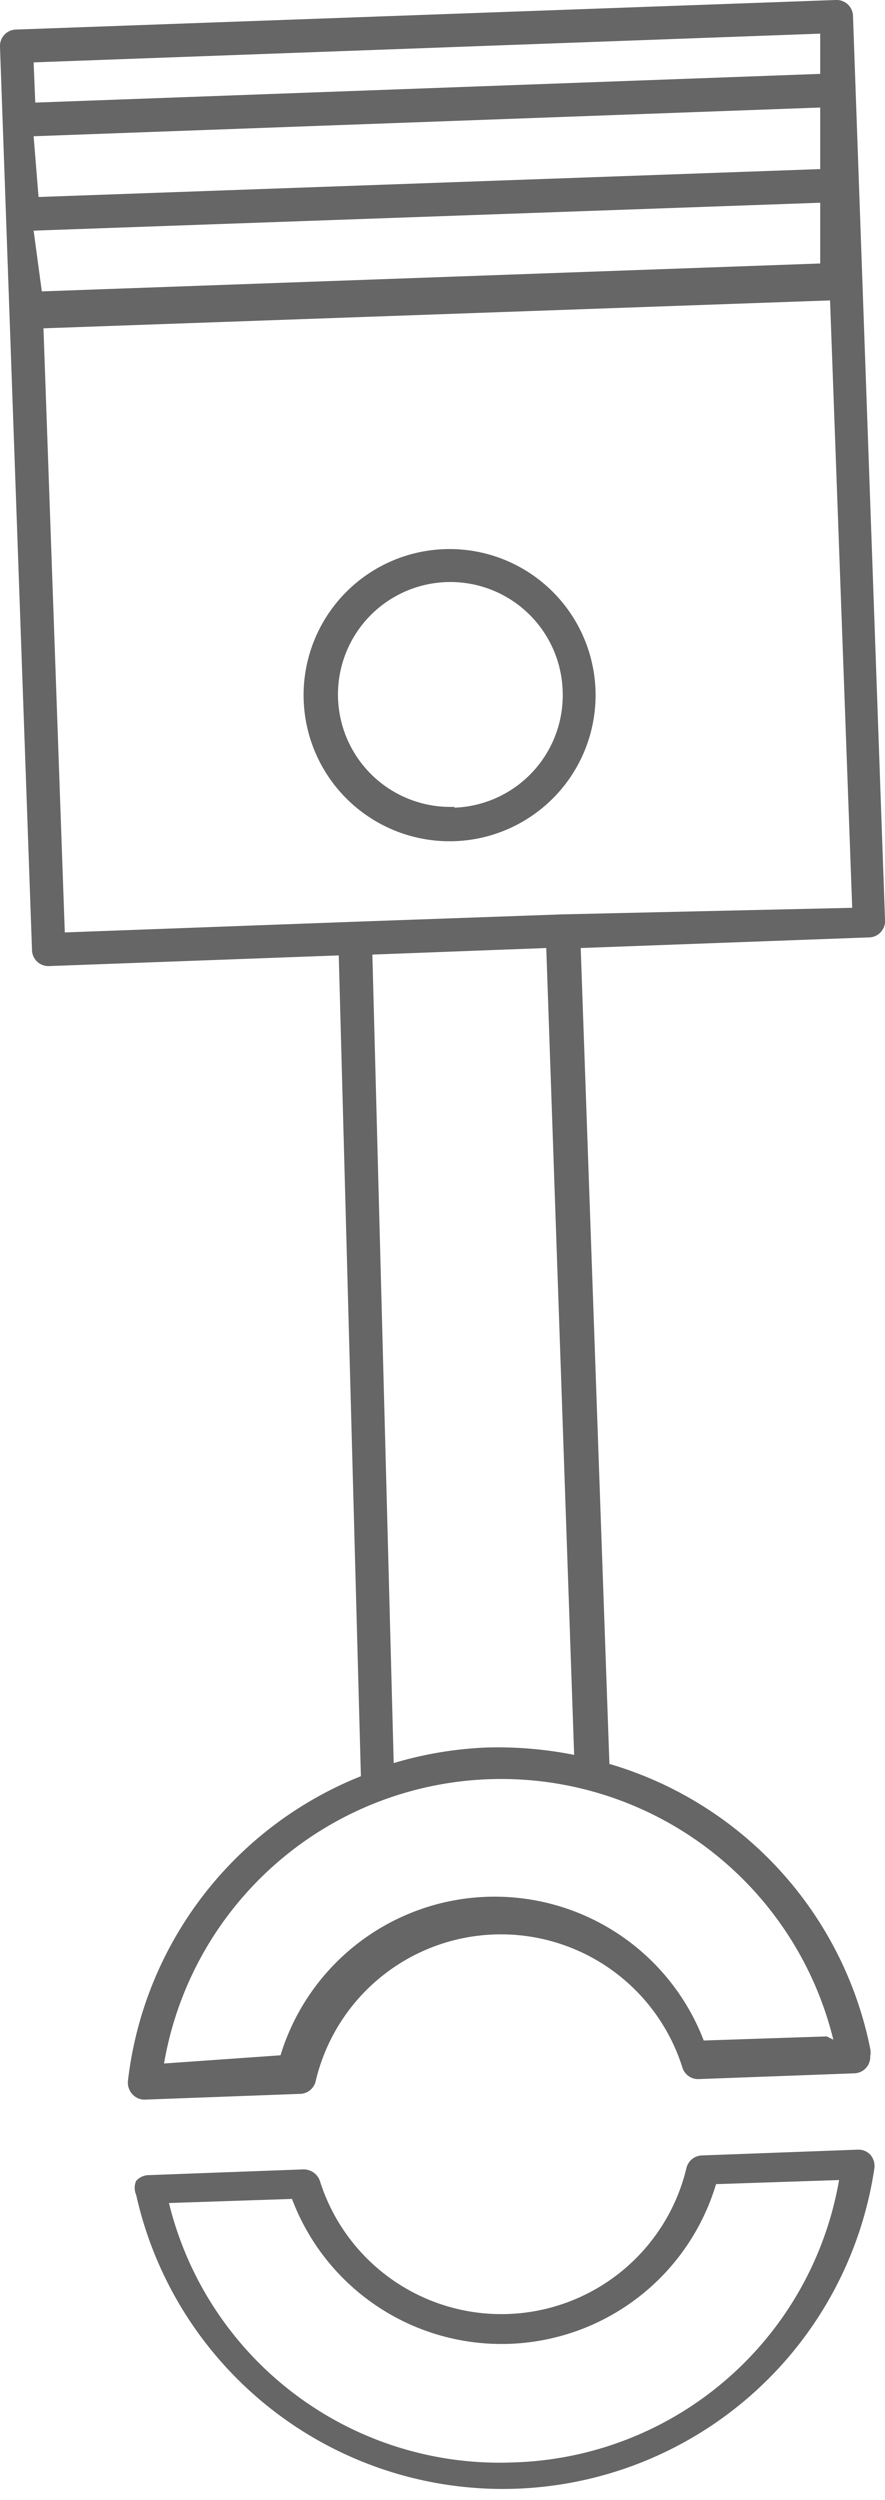
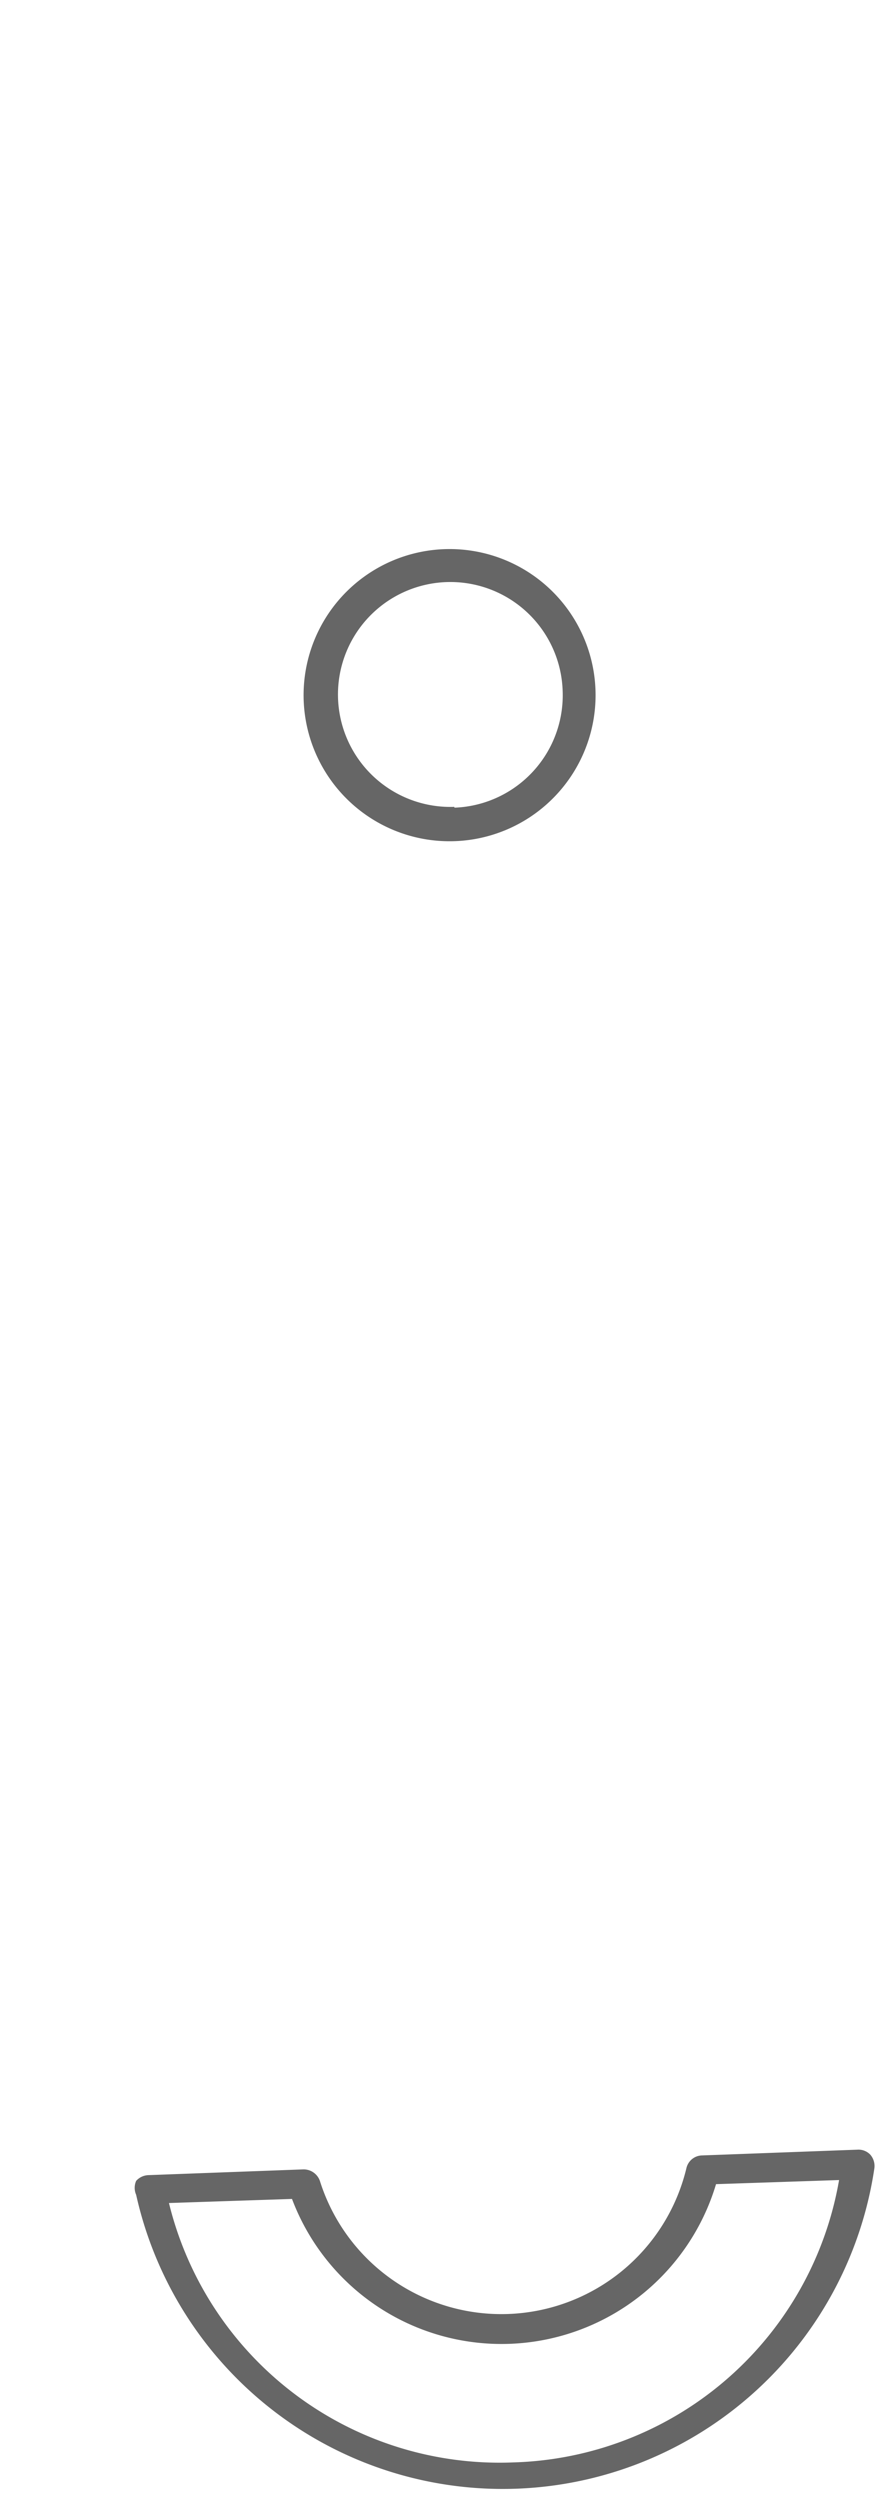
<svg xmlns="http://www.w3.org/2000/svg" viewBox="0 0 10.79 30.46">
  <defs>
    <style>.cls-1{fill:#666;}</style>
  </defs>
  <title>Asset 66</title>
  <g id="Layer_2" data-name="Layer 2">
    <g id="_ÎÓÈ_2" data-name="—ÎÓÈ 2">
-       <path class="cls-1" d="M10.79,11.2,10.4.2a.2.2,0,0,0-.21-.2L.2.36A.2.2,0,0,0,0,.57l.39,11a.2.2,0,0,0,.21.2l3.53-.13.27,10a4.56,4.56,0,0,0-2.84,3.71.21.21,0,0,0,.05.16.2.2,0,0,0,.16.07l1.89-.07a.2.2,0,0,0,.19-.16,2.32,2.32,0,0,1,4.47-.16.2.2,0,0,0,.2.14l1.89-.07h0a.2.2,0,0,0,.2-.21.23.23,0,0,0,0-.09,4.55,4.55,0,0,0-3.18-3.47l-.35-9.94,3.53-.13A.2.2,0,0,0,10.79,11.2ZM.41.76,10,.41l0,.49L.43,1.25Zm0,.9L10,1.31l0,.75L.47,2.4Zm0,1.15,9.59-.34,0,.74L.51,3.55Zm9.67,22-1.5.05a2.73,2.73,0,0,0-5.16.18L2,25.14a4.17,4.17,0,0,1,8.16-.29ZM4.54,11.63l2.12-.08L7,21.38a4.79,4.79,0,0,0-1.06-.09,4.6,4.6,0,0,0-1.14.19Zm2.31-.49-2.53.09-3.53.13L.53,4l9.59-.34.27,7.4Z" />
      <path class="cls-1" d="M5.43,6.69A1.78,1.78,0,1,0,7.26,8.4,1.78,1.78,0,0,0,5.43,6.69Zm.11,3.14A1.37,1.37,0,1,1,6.86,8.42,1.37,1.37,0,0,1,5.54,9.84Z" />
      <path class="cls-1" d="M10.45,26.19l-1.89.07a.2.2,0,0,0-.19.15,2.32,2.32,0,0,1-4.47.16.21.21,0,0,0-.2-.14l-1.89.07a.21.21,0,0,0-.15.07.21.21,0,0,0,0,.17,4.58,4.58,0,0,0,9-.32.21.21,0,0,0-.05-.17A.2.2,0,0,0,10.45,26.19ZM6.26,30a4.15,4.15,0,0,1-4.2-3.16l1.5-.05a2.73,2.73,0,0,0,5.17-.18l1.5-.05A4.15,4.15,0,0,1,6.26,30Z" />
    </g>
  </g>
</svg>